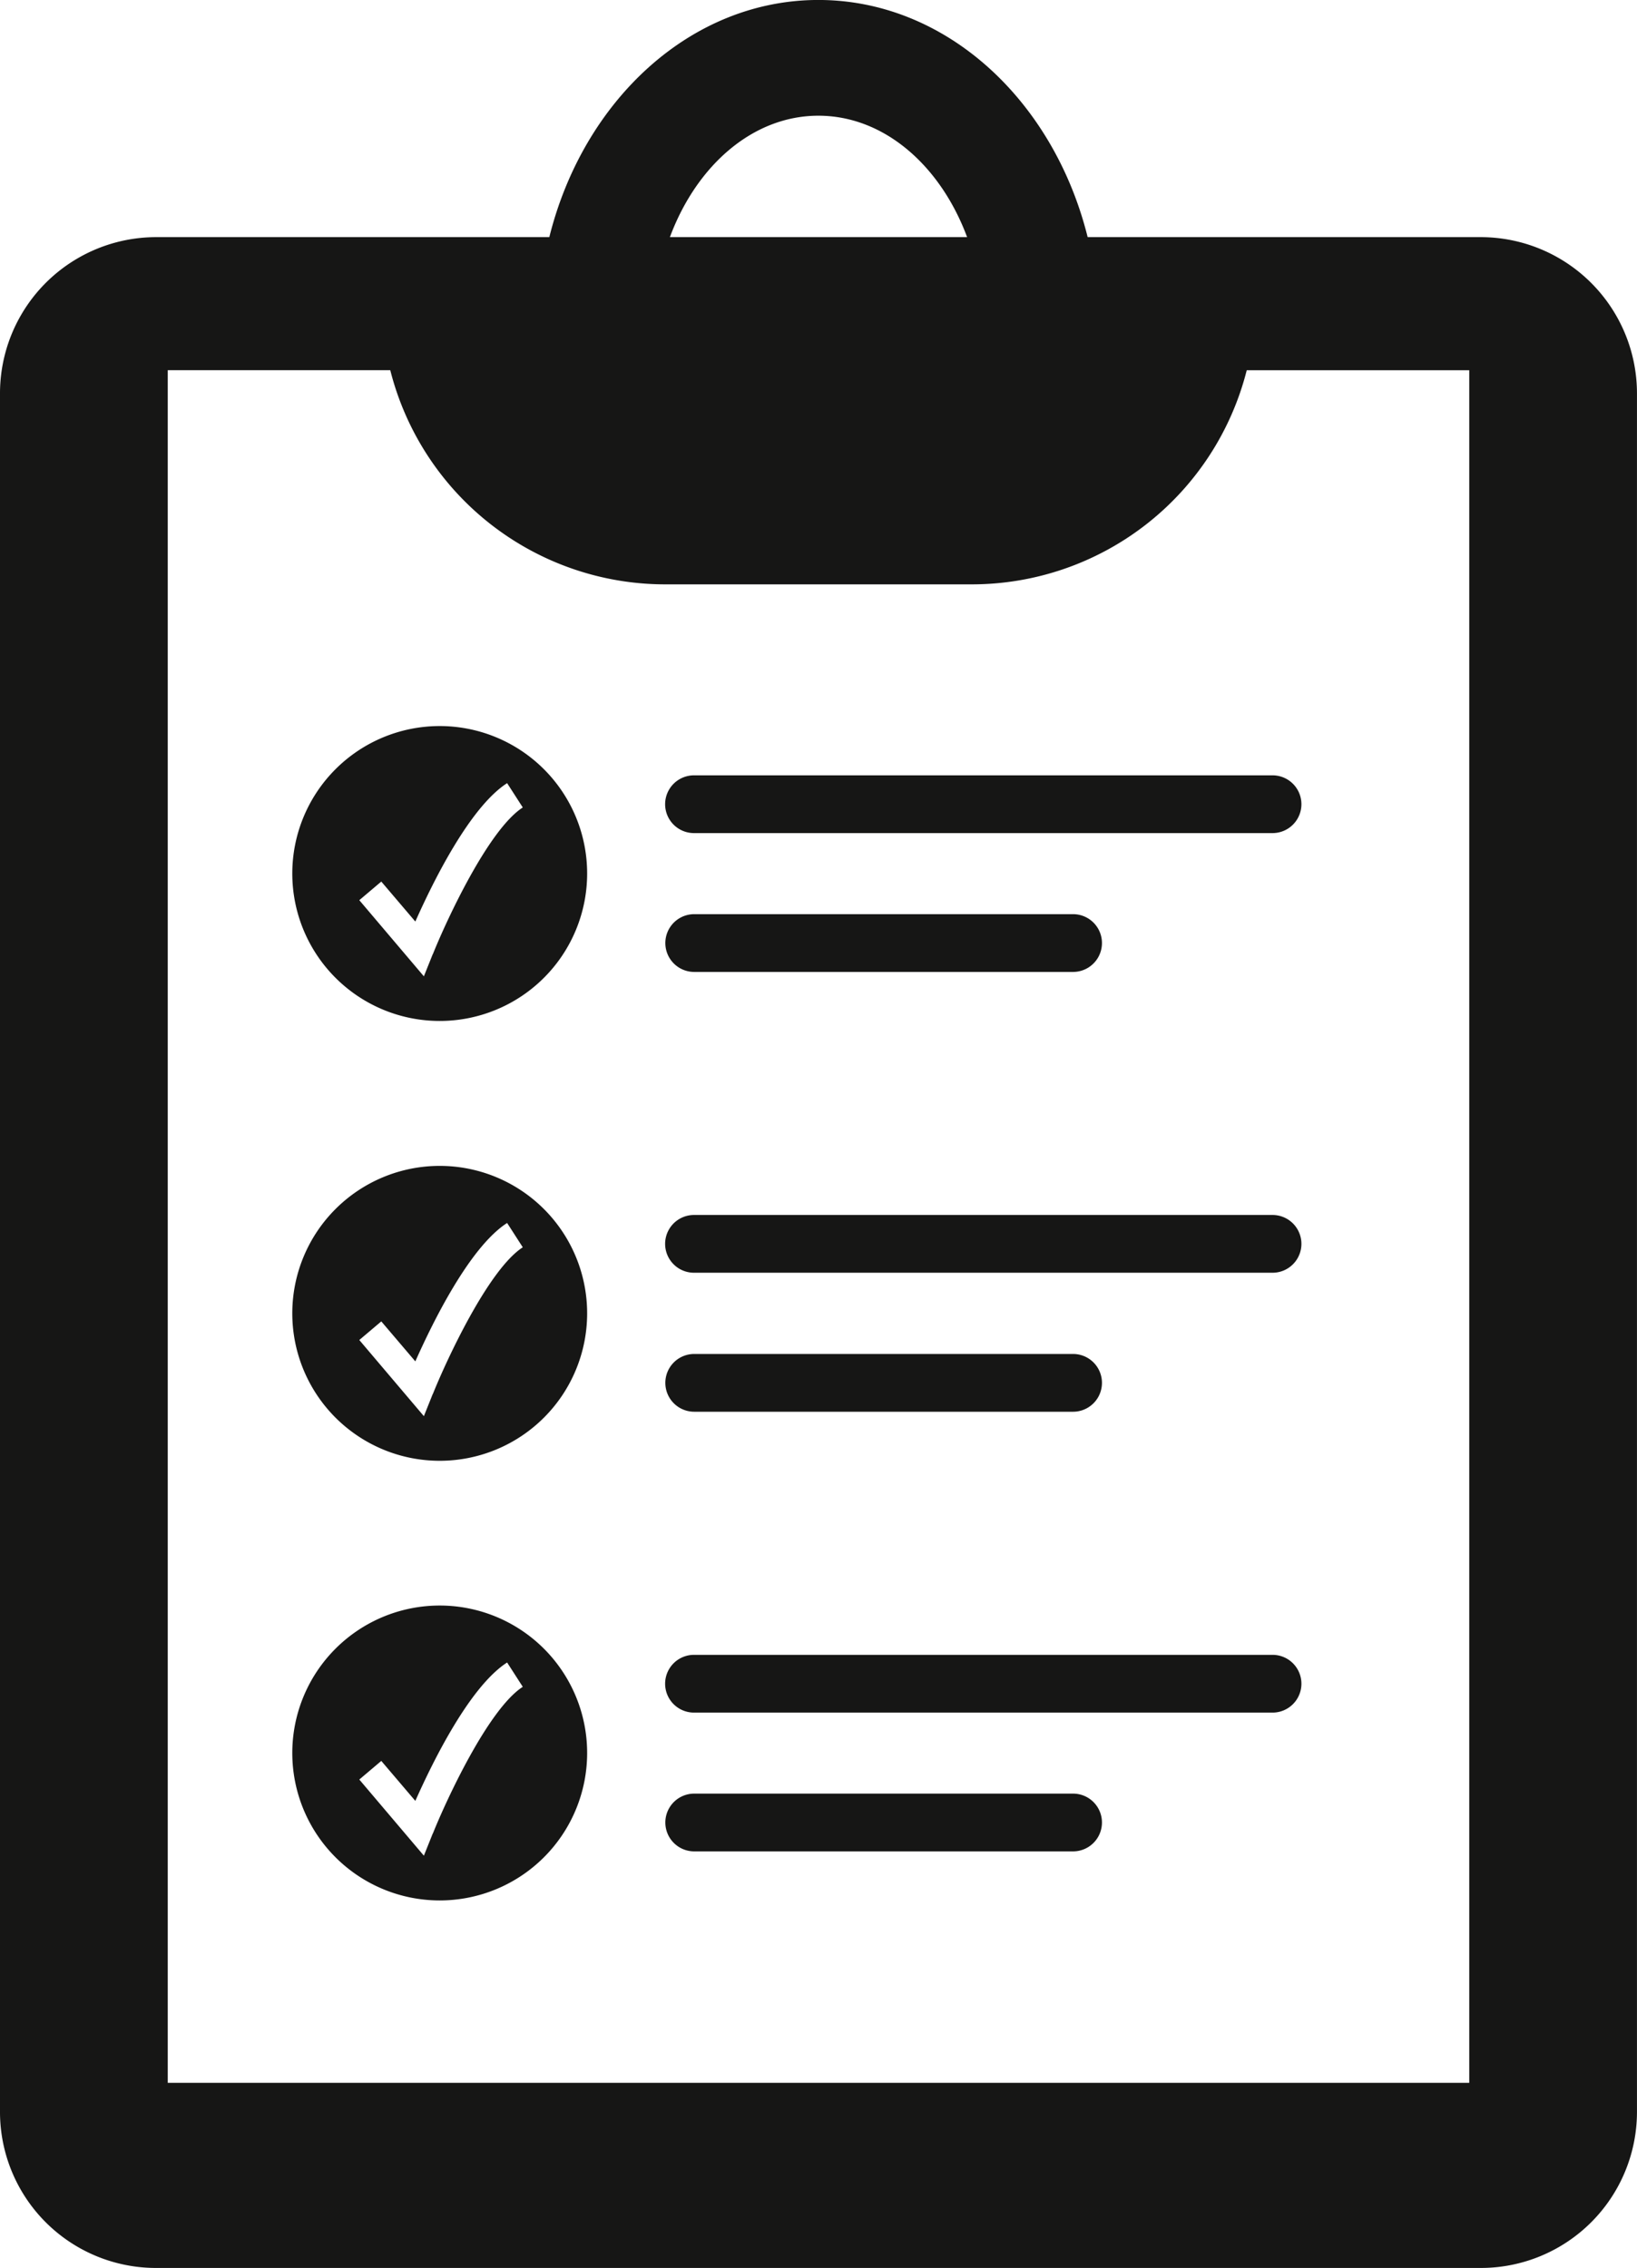
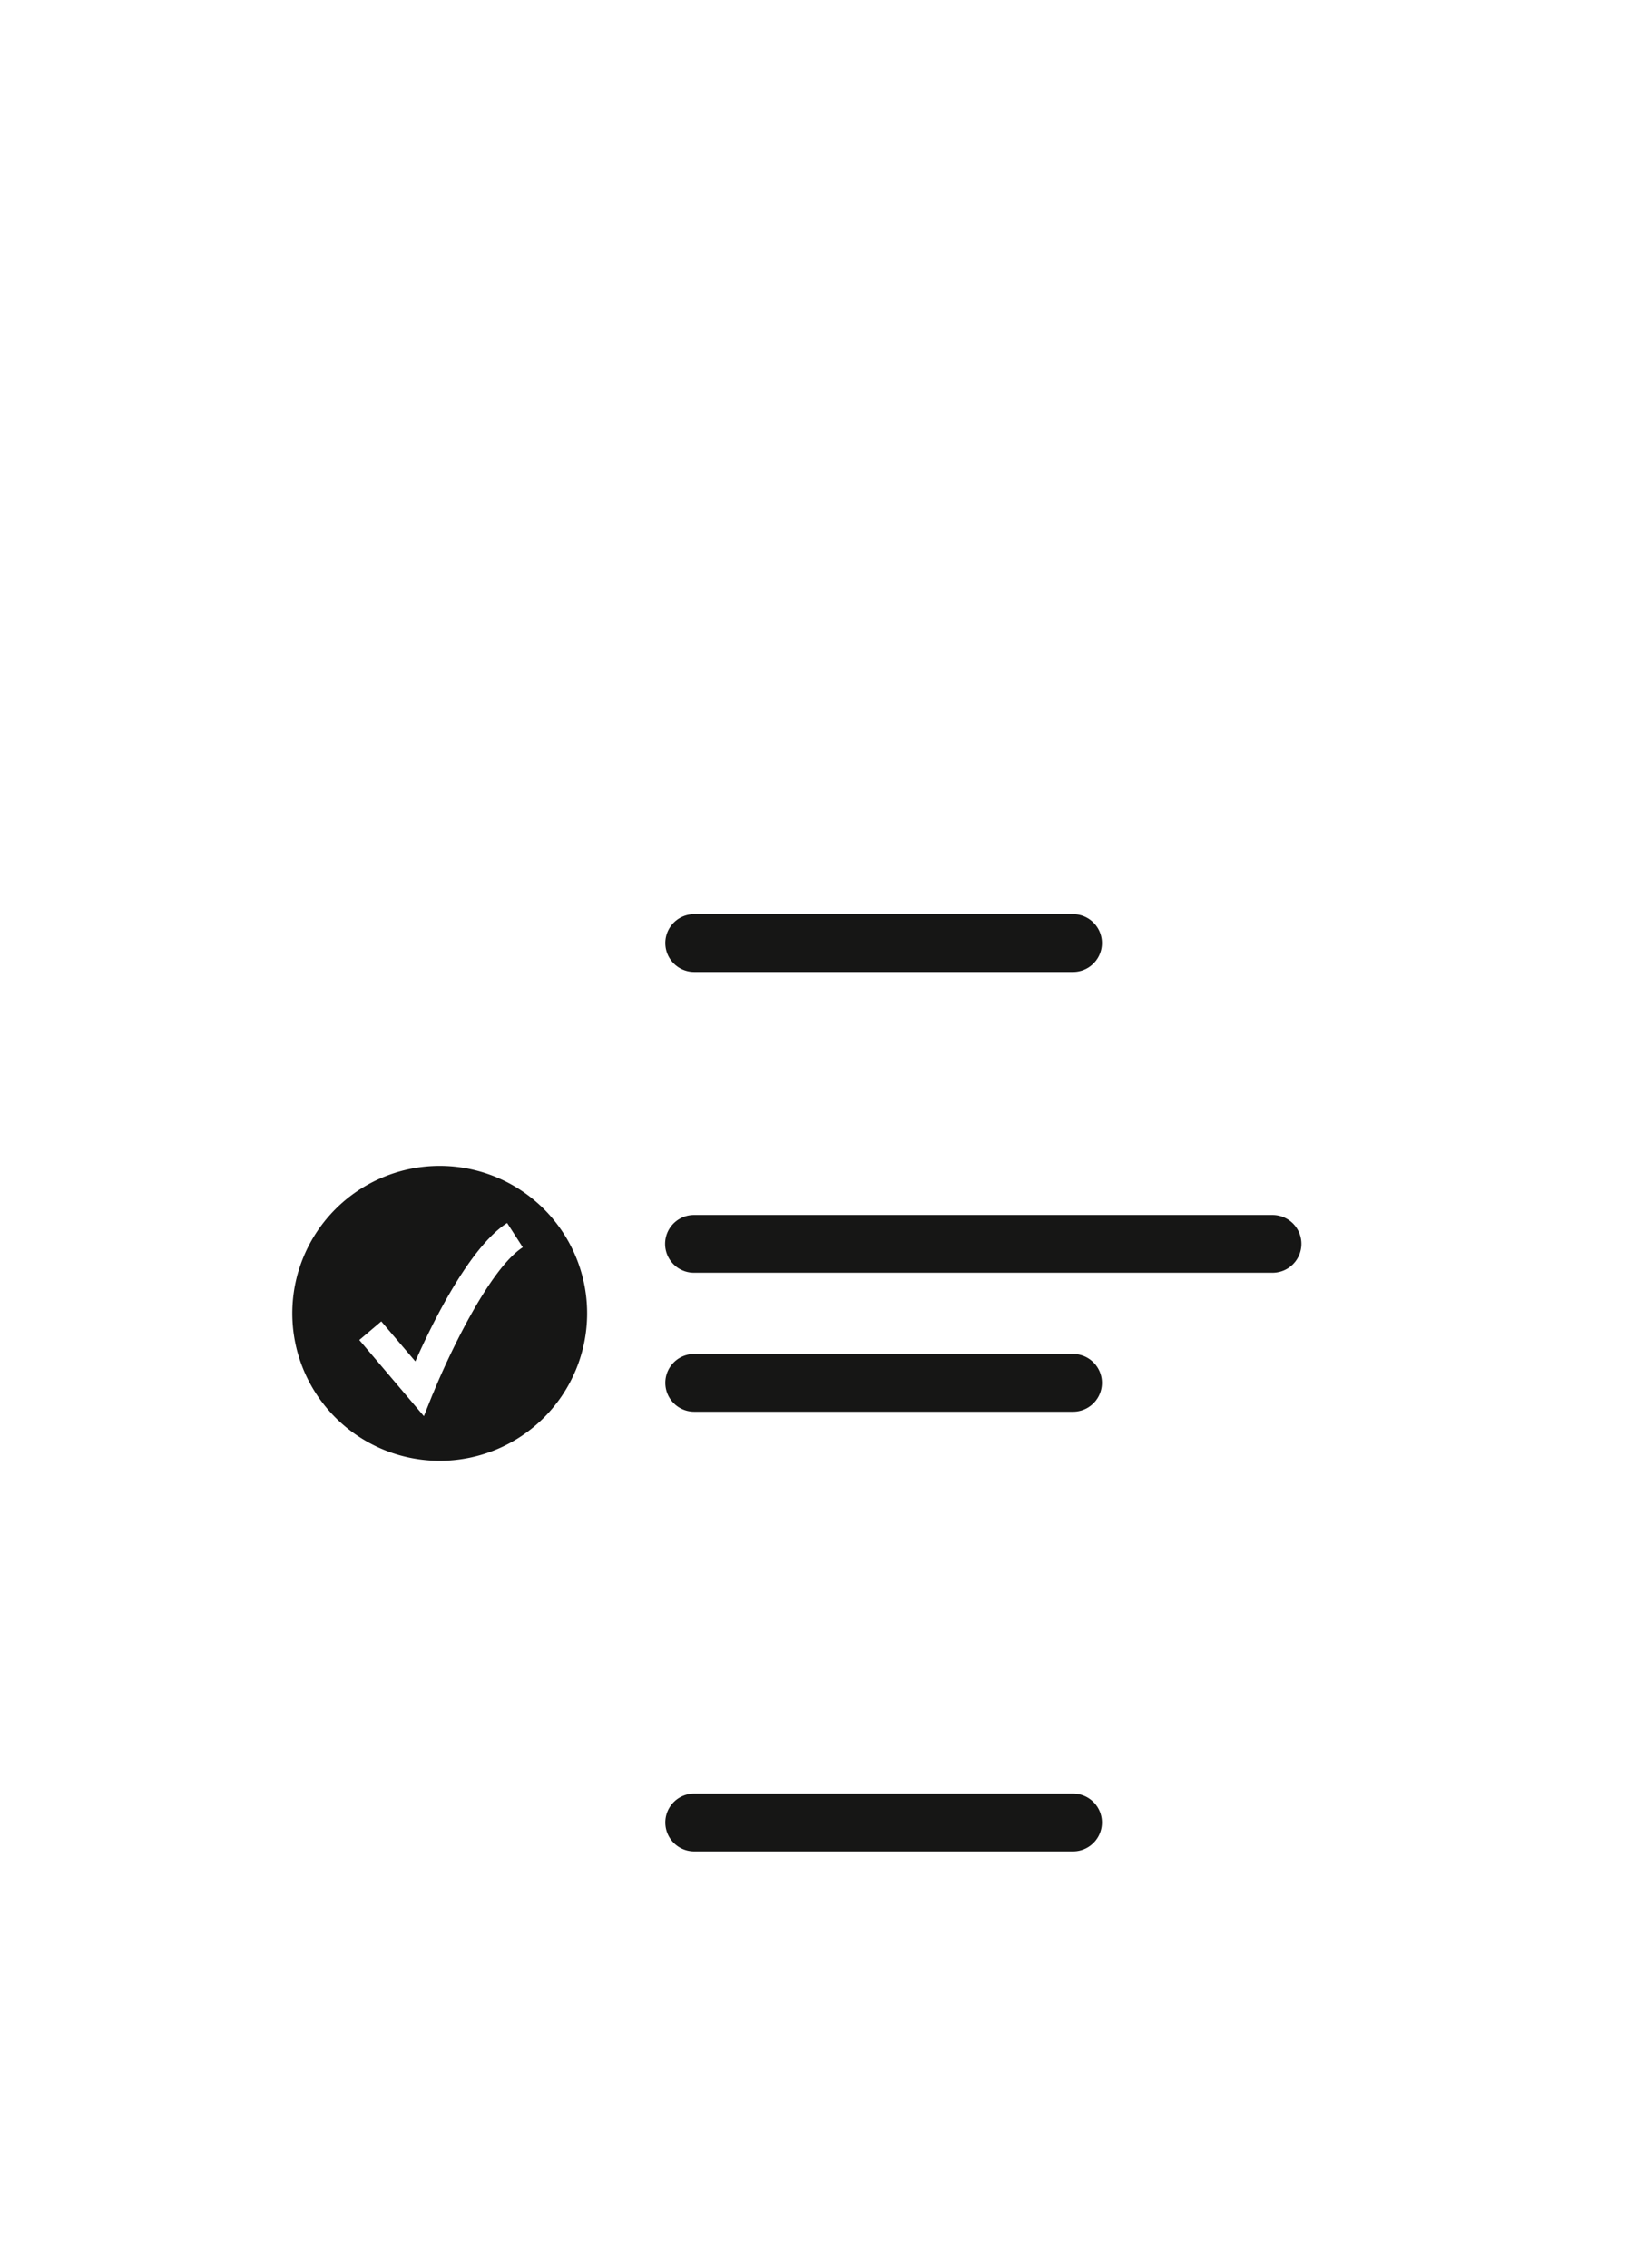
<svg xmlns="http://www.w3.org/2000/svg" width="53.233" height="73.738" viewBox="0 0 53.233 73.738">
  <defs>
    <clipPath id="clip-path">
      <rect id="Rechteck_48" data-name="Rechteck 48" width="53.233" height="73.738" fill="none" />
    </clipPath>
  </defs>
  <g id="Gruppe_130" data-name="Gruppe 130" transform="translate(0 0)">
    <g id="Gruppe_129" data-name="Gruppe 129" transform="translate(0 0)" clip-path="url(#clip-path)">
-       <path id="Pfad_285" data-name="Pfad 285" d="M48.157,7.711H35.369C34.262,3.26,30.761,0,26.613,0s-7.642,3.26-8.75,7.711H5.076A5.079,5.079,0,0,0,0,12.794V68.662a5.073,5.073,0,0,0,5.076,5.076h43.08a5.077,5.077,0,0,0,5.076-5.076V12.794a5.083,5.083,0,0,0-5.076-5.083M26.613,3.763c2.132,0,3.969,1.616,4.836,3.948H21.784c.867-2.332,2.7-3.948,4.829-3.948M47.778,67.719H5.455V12.037h7.236A9.224,9.224,0,0,0,21.633,19H31.6a9.224,9.224,0,0,0,8.942-6.961h7.236Z" transform="translate(0 -0.001)" fill="#161615" />
-       <path id="Pfad_286" data-name="Pfad 286" d="M22.893,5.543H4.08a.939.939,0,0,1,0-1.878H22.893a.939.939,0,1,1,0,1.878" transform="translate(18.488 21.543)" fill="#161615" />
      <path id="Pfad_287" data-name="Pfad 287" d="M16.407,6.2H4.087a.939.939,0,1,1,0-1.878H16.407a.939.939,0,1,1,0,1.878" transform="translate(18.488 25.4)" fill="#161615" />
-       <path id="Pfad_288" data-name="Pfad 288" d="M6.175,3.432a4.794,4.794,0,1,0,4.8,4.794,4.794,4.794,0,0,0-4.8-4.794m-.22,7.415-.289.722-2.1-2.476.715-.605,1.107,1.3c.557-1.252,1.761-3.714,2.985-4.5l.509.791c-1.121.722-2.49,3.687-2.923,4.767" transform="translate(8.118 20.174)" fill="#161615" />
      <path id="Pfad_289" data-name="Pfad 289" d="M22.893,7.621H4.08a.939.939,0,0,1,0-1.878H22.893a.939.939,0,1,1,0,1.878" transform="translate(18.488 33.759)" fill="#161615" />
      <path id="Pfad_290" data-name="Pfad 290" d="M16.407,8.278H4.087a.939.939,0,1,1,0-1.878H16.407a.939.939,0,1,1,0,1.878" transform="translate(18.488 37.621)" fill="#161615" />
      <path id="Pfad_291" data-name="Pfad 291" d="M6.175,5.511a4.794,4.794,0,1,0,4.8,4.794,4.794,4.794,0,0,0-4.8-4.794m-.22,7.415-.289.722-2.1-2.476.715-.605,1.107,1.3c.557-1.252,1.761-3.714,2.985-4.5l.509.791c-1.121.722-2.49,3.687-2.923,4.767" transform="translate(8.118 32.395)" fill="#161615" />
-       <path id="Pfad_292" data-name="Pfad 292" d="M22.893,9.7H4.08a.939.939,0,0,1,0-1.878H22.893a.939.939,0,1,1,0,1.878" transform="translate(18.488 45.981)" fill="#161615" />
      <path id="Pfad_293" data-name="Pfad 293" d="M16.407,10.356H4.087a.939.939,0,1,1,0-1.878H16.407a.939.939,0,1,1,0,1.878" transform="translate(18.488 49.837)" fill="#161615" />
-       <path id="Pfad_294" data-name="Pfad 294" d="M6.175,7.589a4.794,4.794,0,1,0,4.8,4.794,4.794,4.794,0,0,0-4.8-4.794M5.955,15l-.289.722-2.1-2.476.715-.605,1.107,1.3c.557-1.252,1.761-3.714,2.985-4.5l.509.791c-1.121.722-2.49,3.687-2.923,4.767" transform="translate(8.118 44.611)" fill="#161615" />
    </g>
  </g>
</svg>